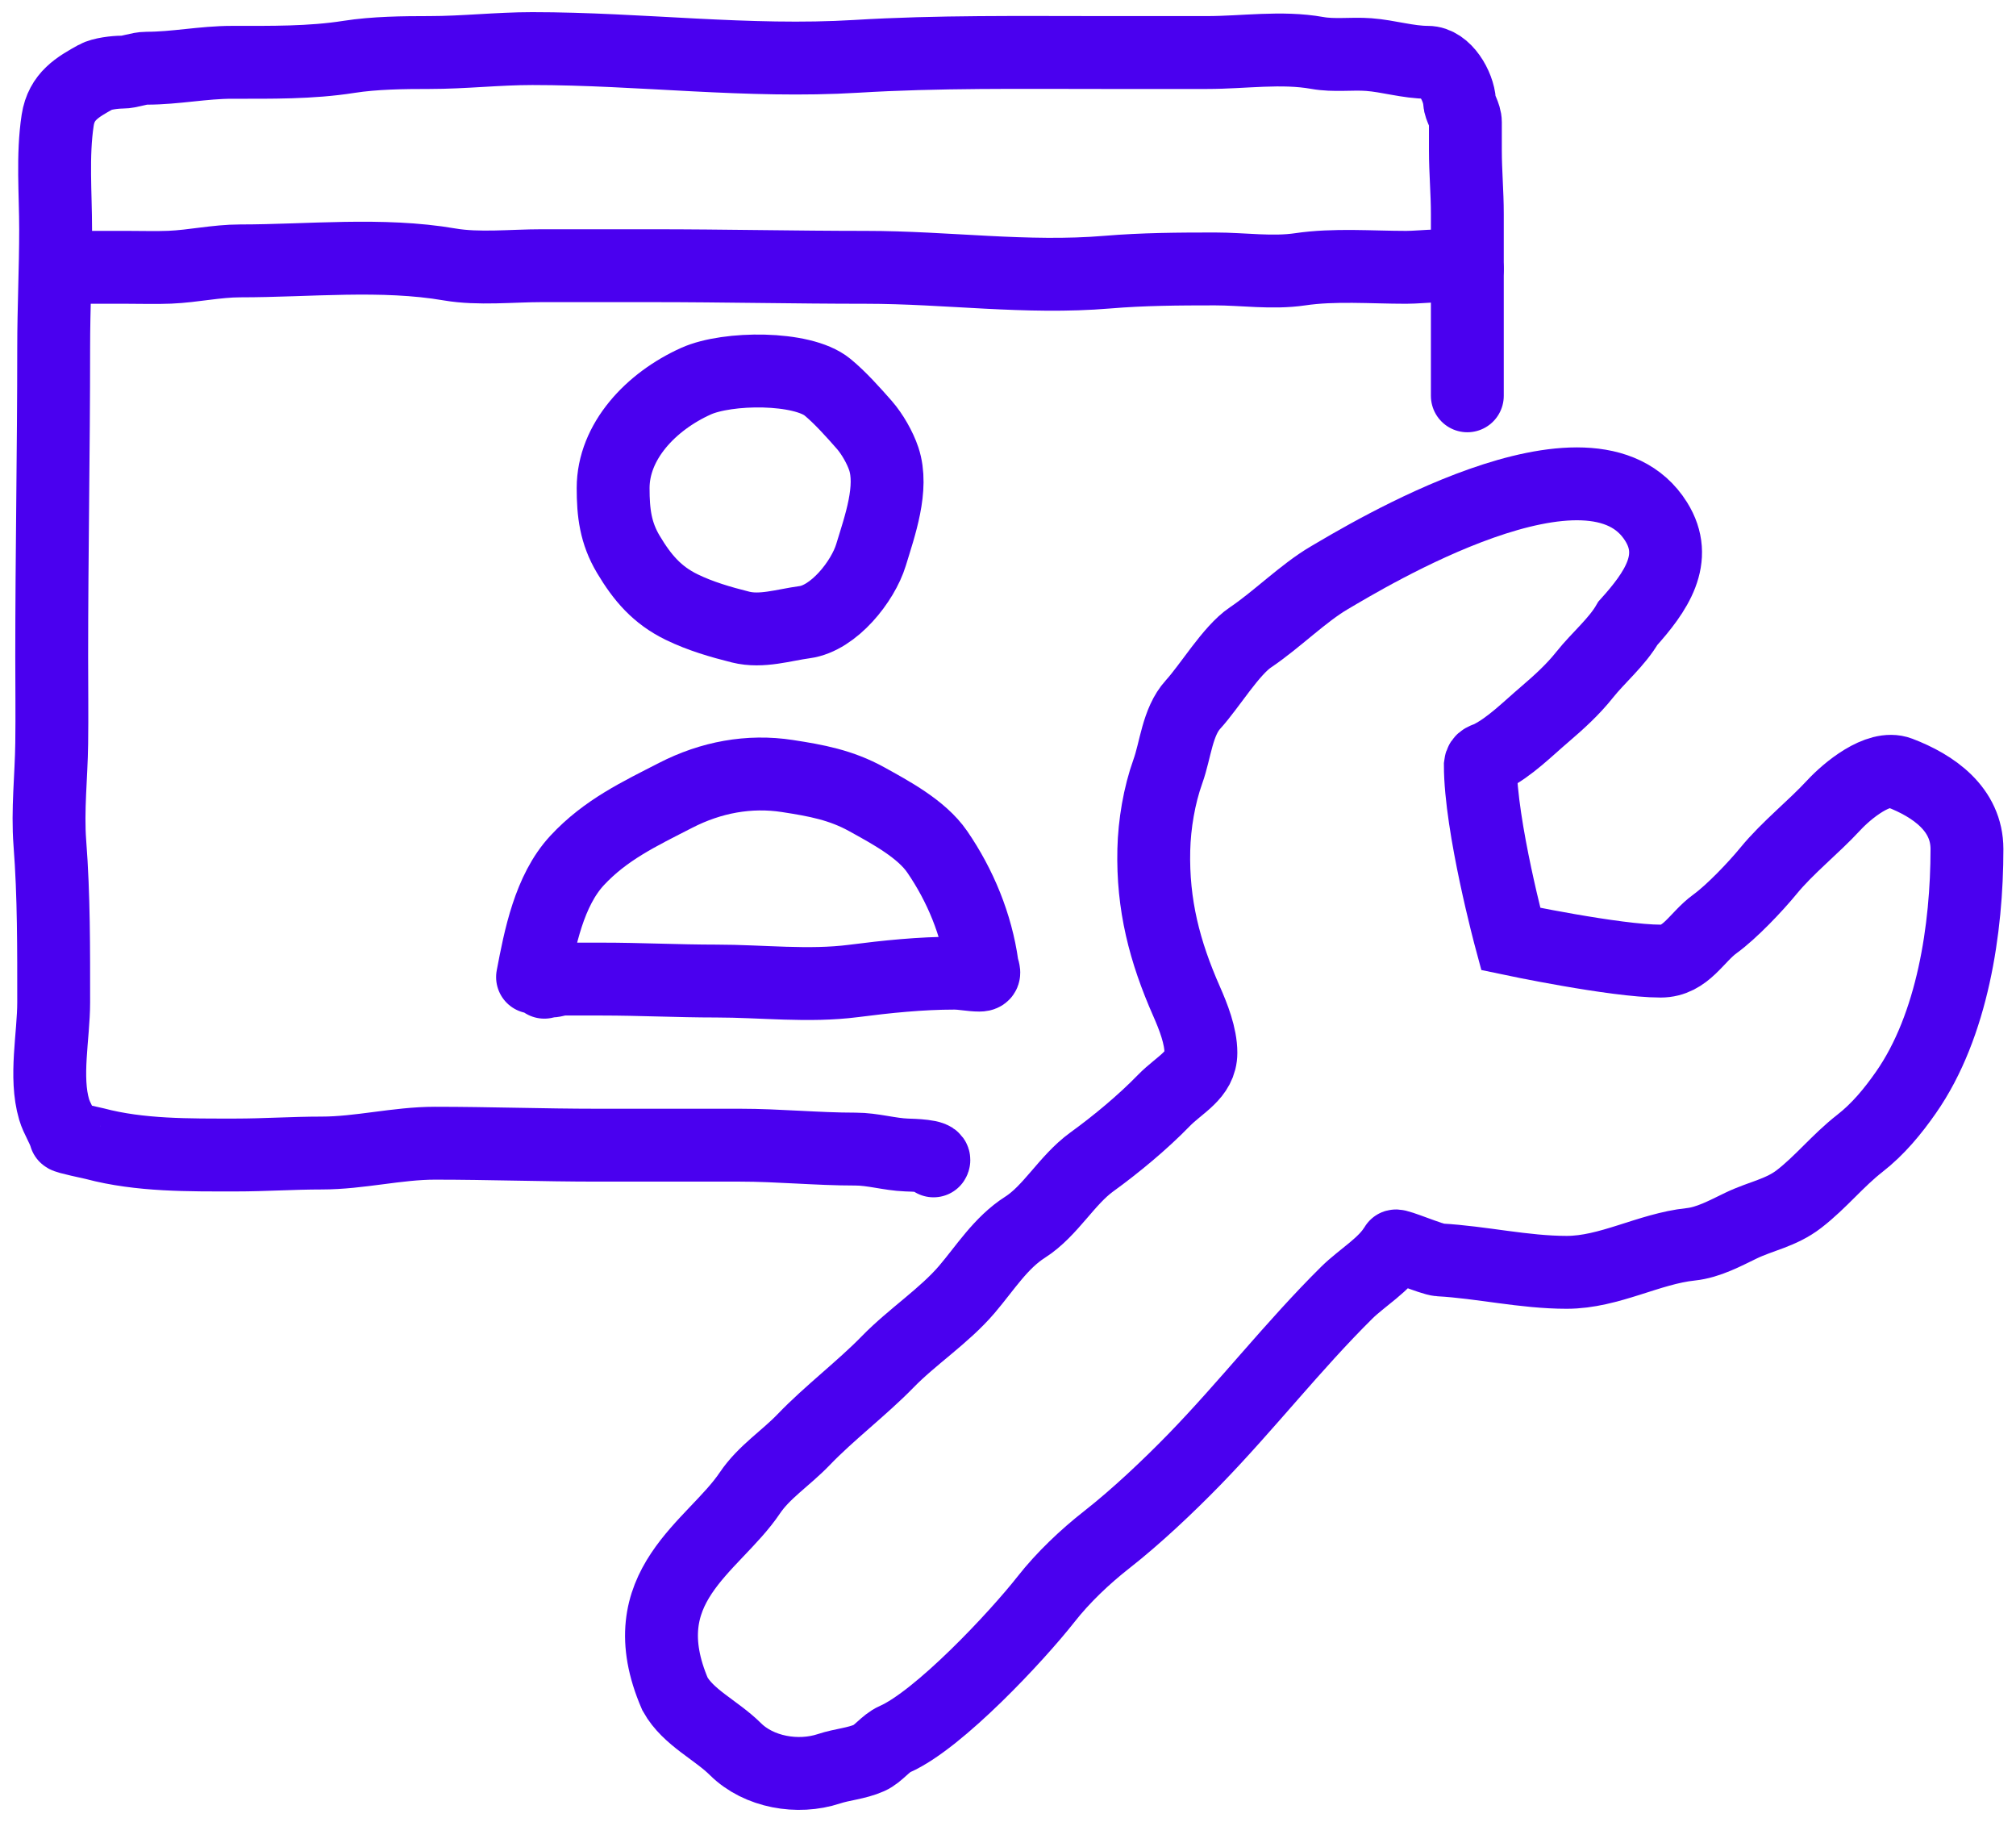
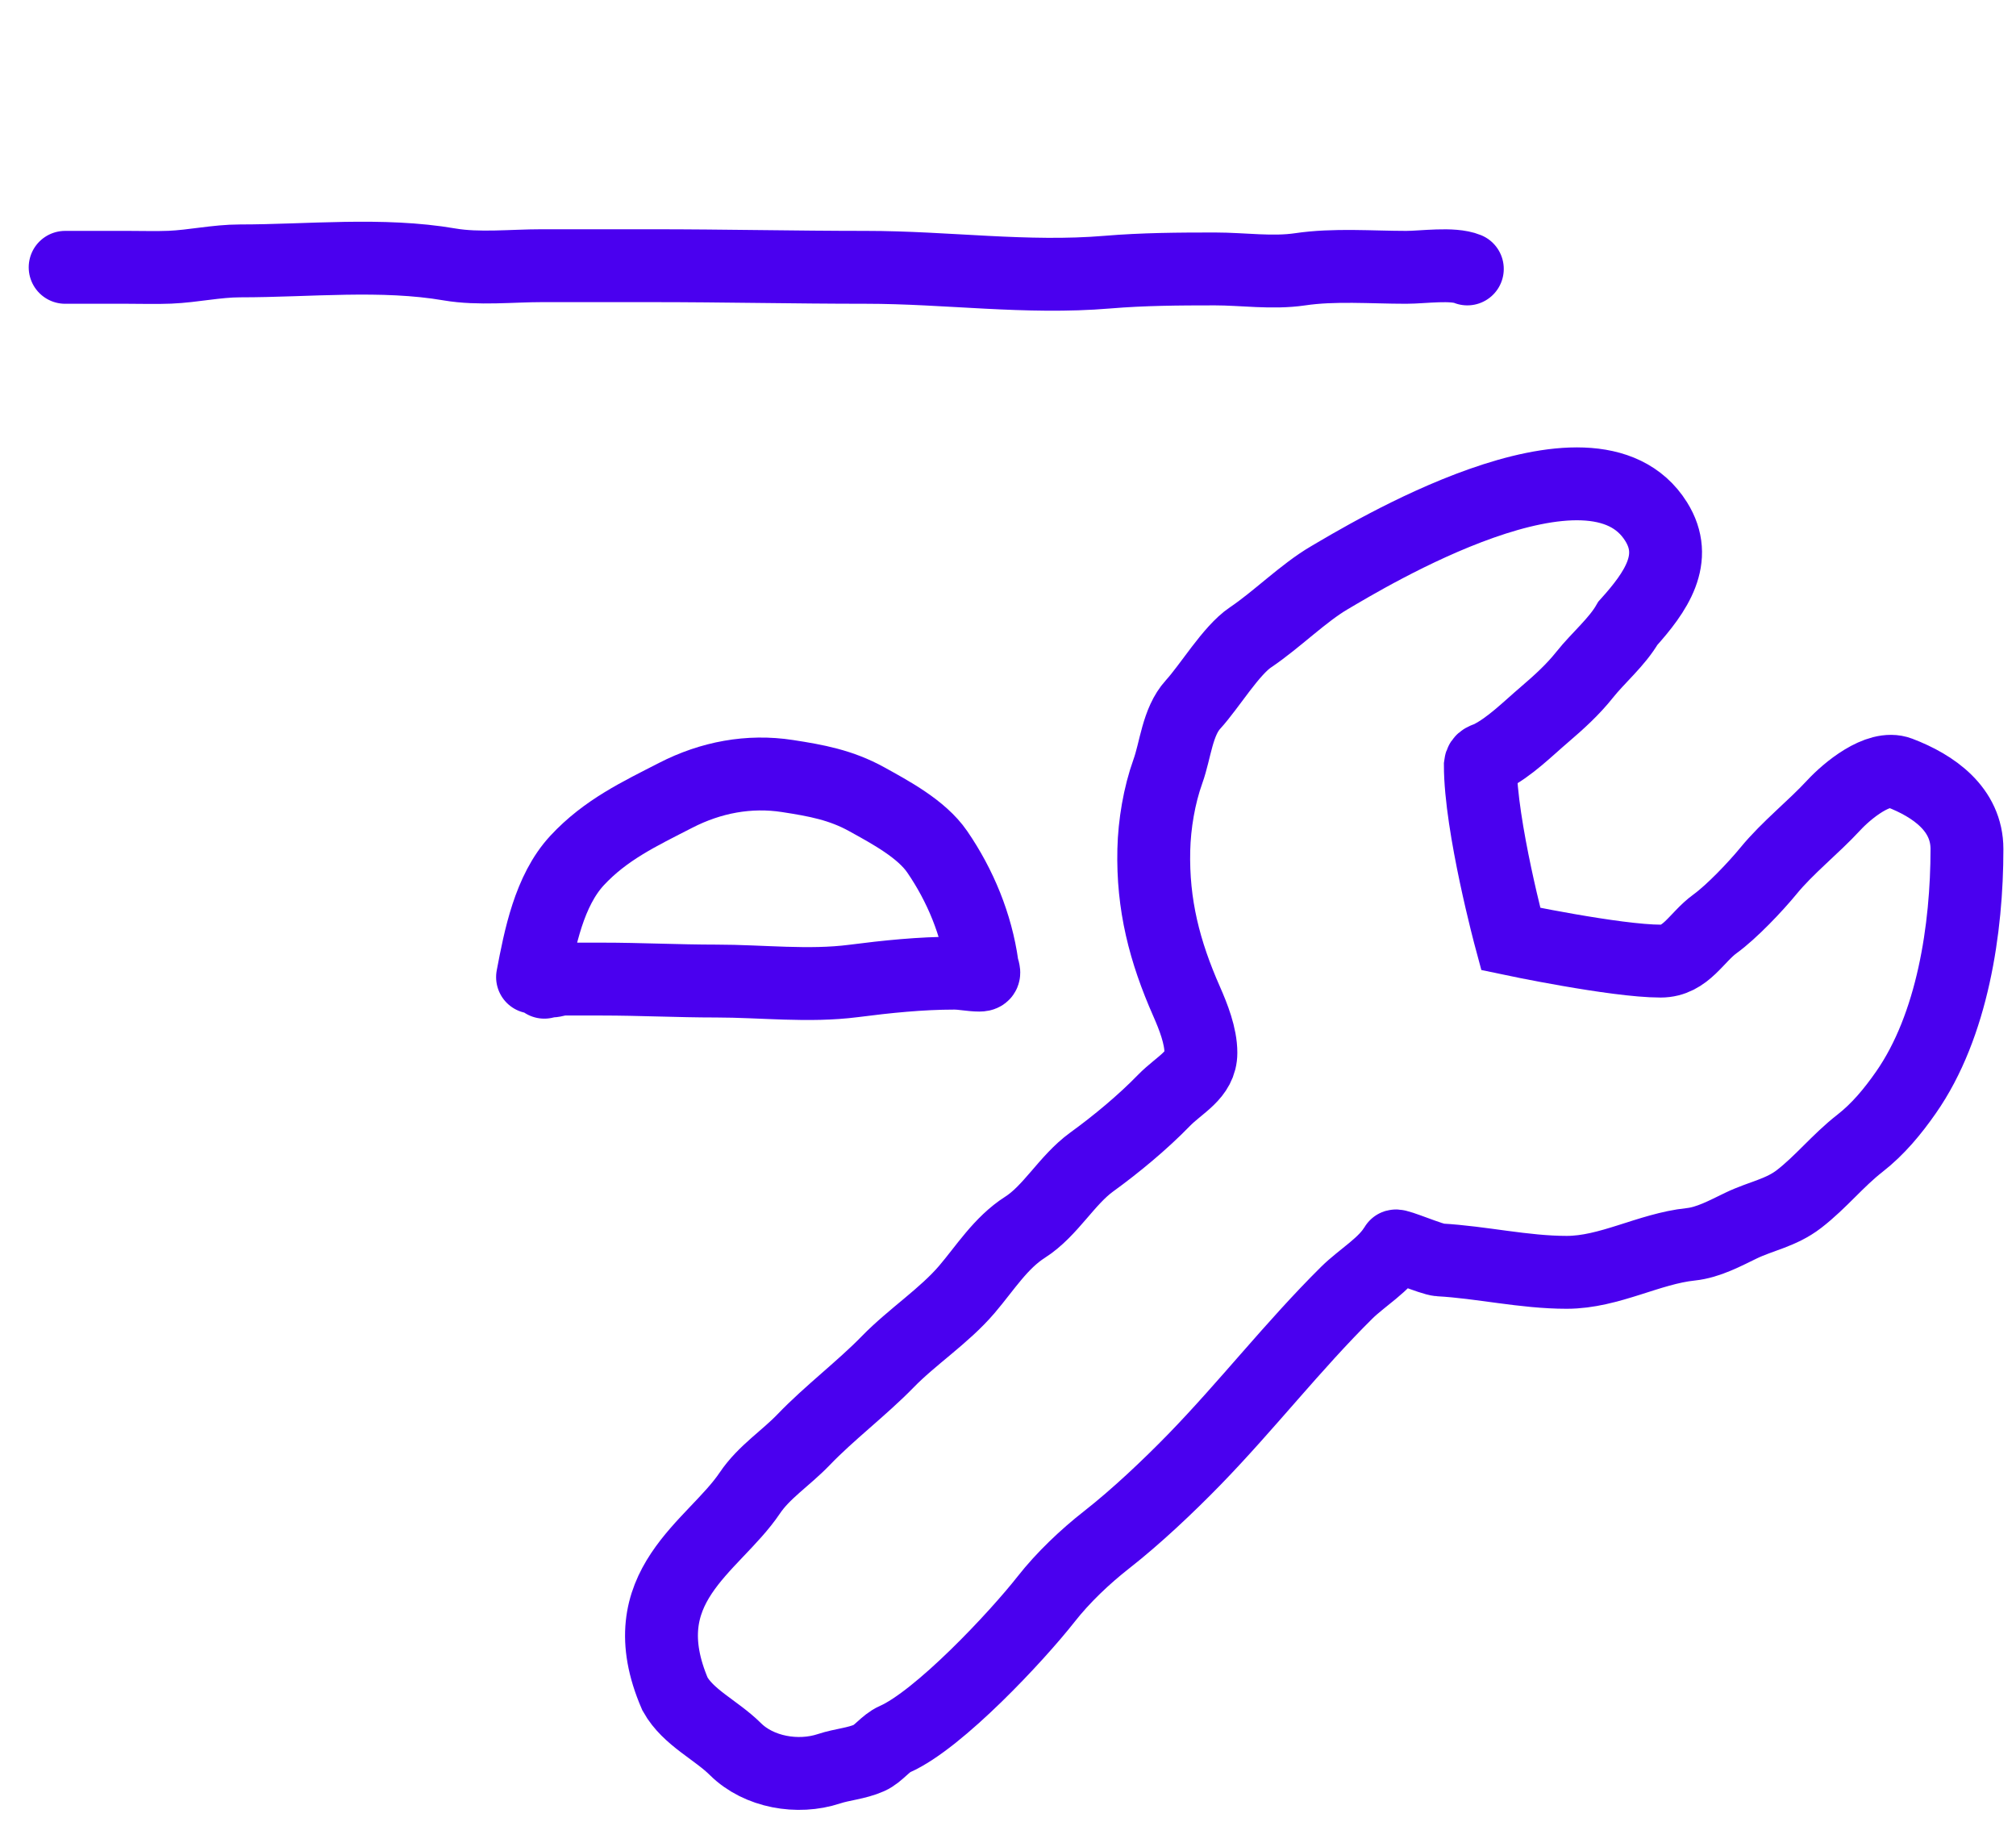
<svg xmlns="http://www.w3.org/2000/svg" width="83" height="75" viewBox="0 0 83 75" fill="none">
  <path d="M61.334 31.163C61.15 31.254 60.972 31.254 60.946 31.491C60.946 34.017 62.197 38.651 62.197 38.651C62.197 38.651 66.508 39.562 68.371 39.562C69.414 39.562 69.836 38.586 70.612 38.025C71.297 37.529 72.282 36.49 72.809 35.847C73.6 34.883 74.647 34.066 75.495 33.149C76.037 32.563 77.329 31.478 78.202 31.811C79.611 32.348 80.981 33.308 80.981 34.95C80.981 38.205 80.394 42.214 78.468 44.971C77.926 45.747 77.325 46.477 76.572 47.064C75.659 47.775 74.969 48.659 74.066 49.355C73.319 49.931 72.506 50.051 71.674 50.452C71.04 50.757 70.338 51.144 69.606 51.22C67.887 51.4 66.264 52.373 64.501 52.373C62.742 52.373 60.993 51.956 59.266 51.861C58.956 51.844 57.498 51.219 57.456 51.291C57.018 52.05 56.064 52.599 55.445 53.213C53.236 55.402 51.34 57.849 49.168 60.082C48.101 61.178 46.775 62.431 45.564 63.379C44.668 64.08 43.765 64.938 43.069 65.825C41.867 67.356 38.658 70.789 36.839 71.59C36.454 71.759 36.163 72.194 35.79 72.359C35.247 72.598 34.69 72.623 34.131 72.807C32.845 73.232 31.239 72.951 30.282 72.003C29.475 71.203 28.334 70.703 27.791 69.732C25.881 65.302 29.375 63.68 30.871 61.456C31.452 60.592 32.352 60.026 33.089 59.258C34.123 58.178 35.51 57.123 36.544 56.06C37.558 55.018 38.871 54.171 39.805 53.078C40.56 52.192 41.205 51.151 42.203 50.516C43.254 49.846 43.917 48.578 44.946 47.832C45.956 47.101 47.049 46.194 47.919 45.298C48.567 44.632 49.442 44.26 49.442 43.334C49.442 42.639 49.131 41.851 48.853 41.22C47.946 39.166 47.448 37.243 47.503 34.978C47.528 33.93 47.724 32.748 48.084 31.747C48.397 30.879 48.469 29.712 49.118 29C49.801 28.252 50.681 26.776 51.481 26.238C52.569 25.507 53.66 24.406 54.741 23.776C56.165 22.945 65.524 17.22 68.184 21.47C69.136 22.99 68.184 24.363 67.021 25.655C66.57 26.437 65.803 27.068 65.24 27.776C64.754 28.387 64.186 28.902 63.589 29.413C62.9 30 62.15 30.759 61.334 31.163Z" stroke="#4A00EF" stroke-width="3" stroke-linecap="round" />
-   <path d="M60.411 16.293C60.411 13.79 60.411 11.311 60.411 8.801C60.411 7.924 60.331 7.066 60.331 6.199C60.331 5.81 60.331 5.421 60.331 5.033C60.331 4.716 60.105 4.456 60.089 4.18C60.053 3.561 59.504 2.565 58.783 2.565C57.973 2.565 57.161 2.307 56.355 2.247C55.646 2.194 54.933 2.305 54.231 2.179C52.753 1.916 51.202 2.162 49.705 2.162C48.256 2.162 46.807 2.162 45.358 2.162C42.017 2.162 38.598 2.116 35.26 2.319C30.8 2.59 26.358 2 21.915 2C20.494 2 19.103 2.162 17.684 2.162C16.617 2.162 15.421 2.175 14.365 2.341C12.791 2.589 11.151 2.565 9.553 2.565C8.366 2.565 7.224 2.808 6.038 2.808C5.7 2.808 5.358 2.969 5.027 2.969C4.744 2.969 4.191 3.032 3.941 3.171C3.205 3.581 2.528 3.955 2.375 4.947C2.153 6.396 2.29 7.975 2.29 9.442C2.29 11.059 2.21 12.69 2.21 14.314C2.21 18.555 2.129 22.788 2.129 27.032C2.129 28.222 2.145 29.413 2.129 30.603C2.112 31.959 1.949 33.342 2.053 34.704C2.221 36.885 2.21 39.069 2.21 41.262C2.21 42.636 1.834 44.333 2.228 45.668C2.34 46.048 2.594 46.41 2.697 46.771C2.713 46.826 3.767 47.041 3.9 47.076C5.769 47.572 7.786 47.543 9.714 47.543C10.894 47.543 12.062 47.462 13.243 47.462C14.809 47.462 16.352 47.058 17.907 47.058C20.141 47.058 22.362 47.139 24.589 47.139C26.547 47.139 28.498 47.139 30.461 47.139C32.06 47.139 33.621 47.3 35.224 47.3C35.934 47.3 36.624 47.518 37.326 47.543C37.554 47.551 38.577 47.571 38.435 47.785" stroke="#4A00EF" stroke-width="3" stroke-linecap="round" />
  <path d="M2.682 11.004C3.542 11.004 4.402 11.004 5.262 11.004C5.836 11.004 6.417 11.023 6.99 11C7.958 10.96 8.915 10.739 9.886 10.739C12.717 10.739 15.721 10.406 18.515 10.886C19.698 11.089 21.087 10.937 22.295 10.937C23.823 10.937 25.344 10.937 26.878 10.937C29.789 10.937 32.725 11.004 35.647 11.004C38.99 11.004 42.256 11.482 45.593 11.202C47.07 11.079 48.538 11.07 50.023 11.07C51.176 11.07 52.378 11.255 53.528 11.085C54.928 10.877 56.468 11.004 57.894 11.004C58.595 11.004 59.801 10.821 60.411 11.07" stroke="#4A00EF" stroke-width="3" stroke-linecap="round" />
  <path d="M21.925 40.221C22.228 38.625 22.61 36.661 23.758 35.422C24.93 34.158 26.332 33.501 27.816 32.739C29.264 31.994 30.84 31.7 32.422 31.944C33.603 32.126 34.623 32.312 35.688 32.901C36.658 33.438 37.941 34.123 38.585 35.061C39.537 36.447 40.203 38.062 40.436 39.733C40.467 39.955 40.625 40.139 40.321 40.139C39.987 40.139 39.637 40.058 39.288 40.058C37.907 40.058 36.511 40.203 35.143 40.379C33.283 40.618 31.361 40.383 29.49 40.383C27.92 40.383 26.352 40.302 24.778 40.302C24.249 40.302 23.72 40.302 23.191 40.302C23.002 40.302 22.834 40.383 22.677 40.383C22.325 40.383 22.332 40.537 22.637 40.302" stroke="#4A00EF" stroke-width="3" stroke-linecap="round" />
-   <path d="M25.243 20.09C25.243 18.174 26.792 16.527 28.657 15.689C29.955 15.106 33.025 15.084 34.065 15.935C34.578 16.354 35.149 16.992 35.584 17.489C35.91 17.861 36.231 18.423 36.386 18.887C36.786 20.09 36.22 21.658 35.86 22.842C35.527 23.933 34.327 25.451 33.125 25.611C32.276 25.724 31.358 26.029 30.49 25.812C29.664 25.605 28.836 25.364 28.065 24.989C27.05 24.495 26.444 23.782 25.87 22.82C25.343 21.937 25.243 21.109 25.243 20.09Z" stroke="#4A00EF" stroke-width="3" stroke-linecap="round" />
</svg>